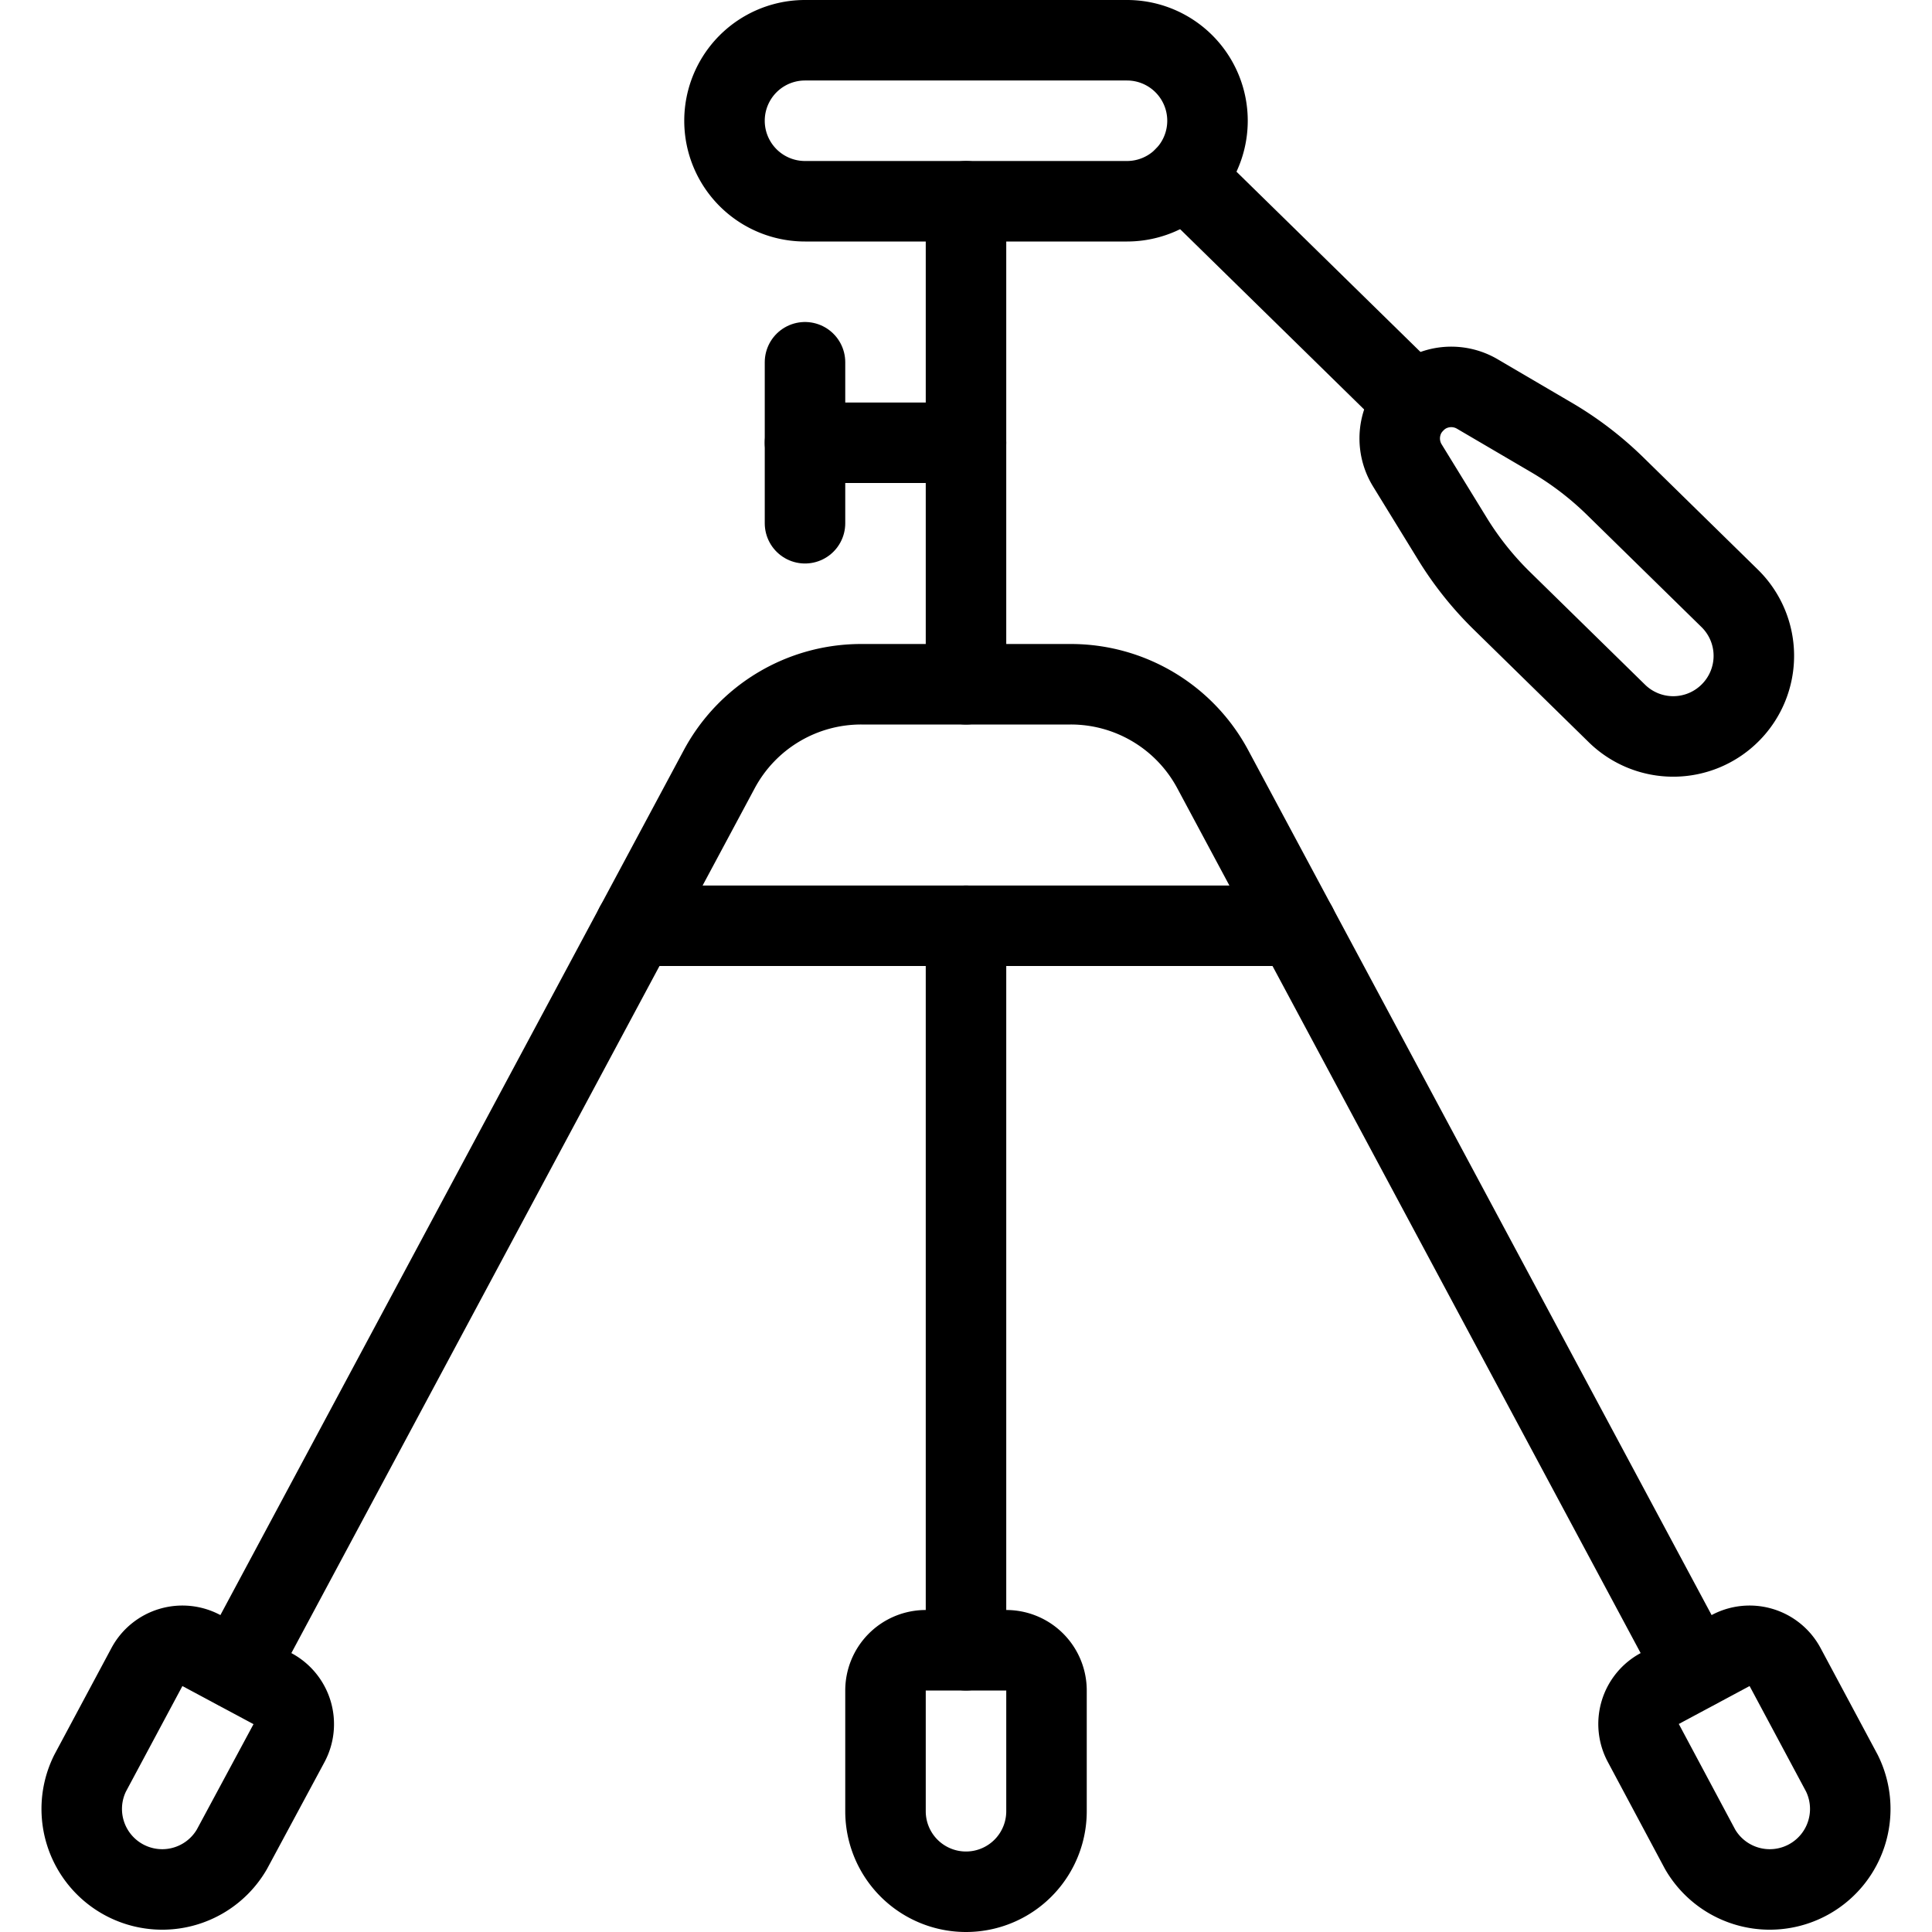
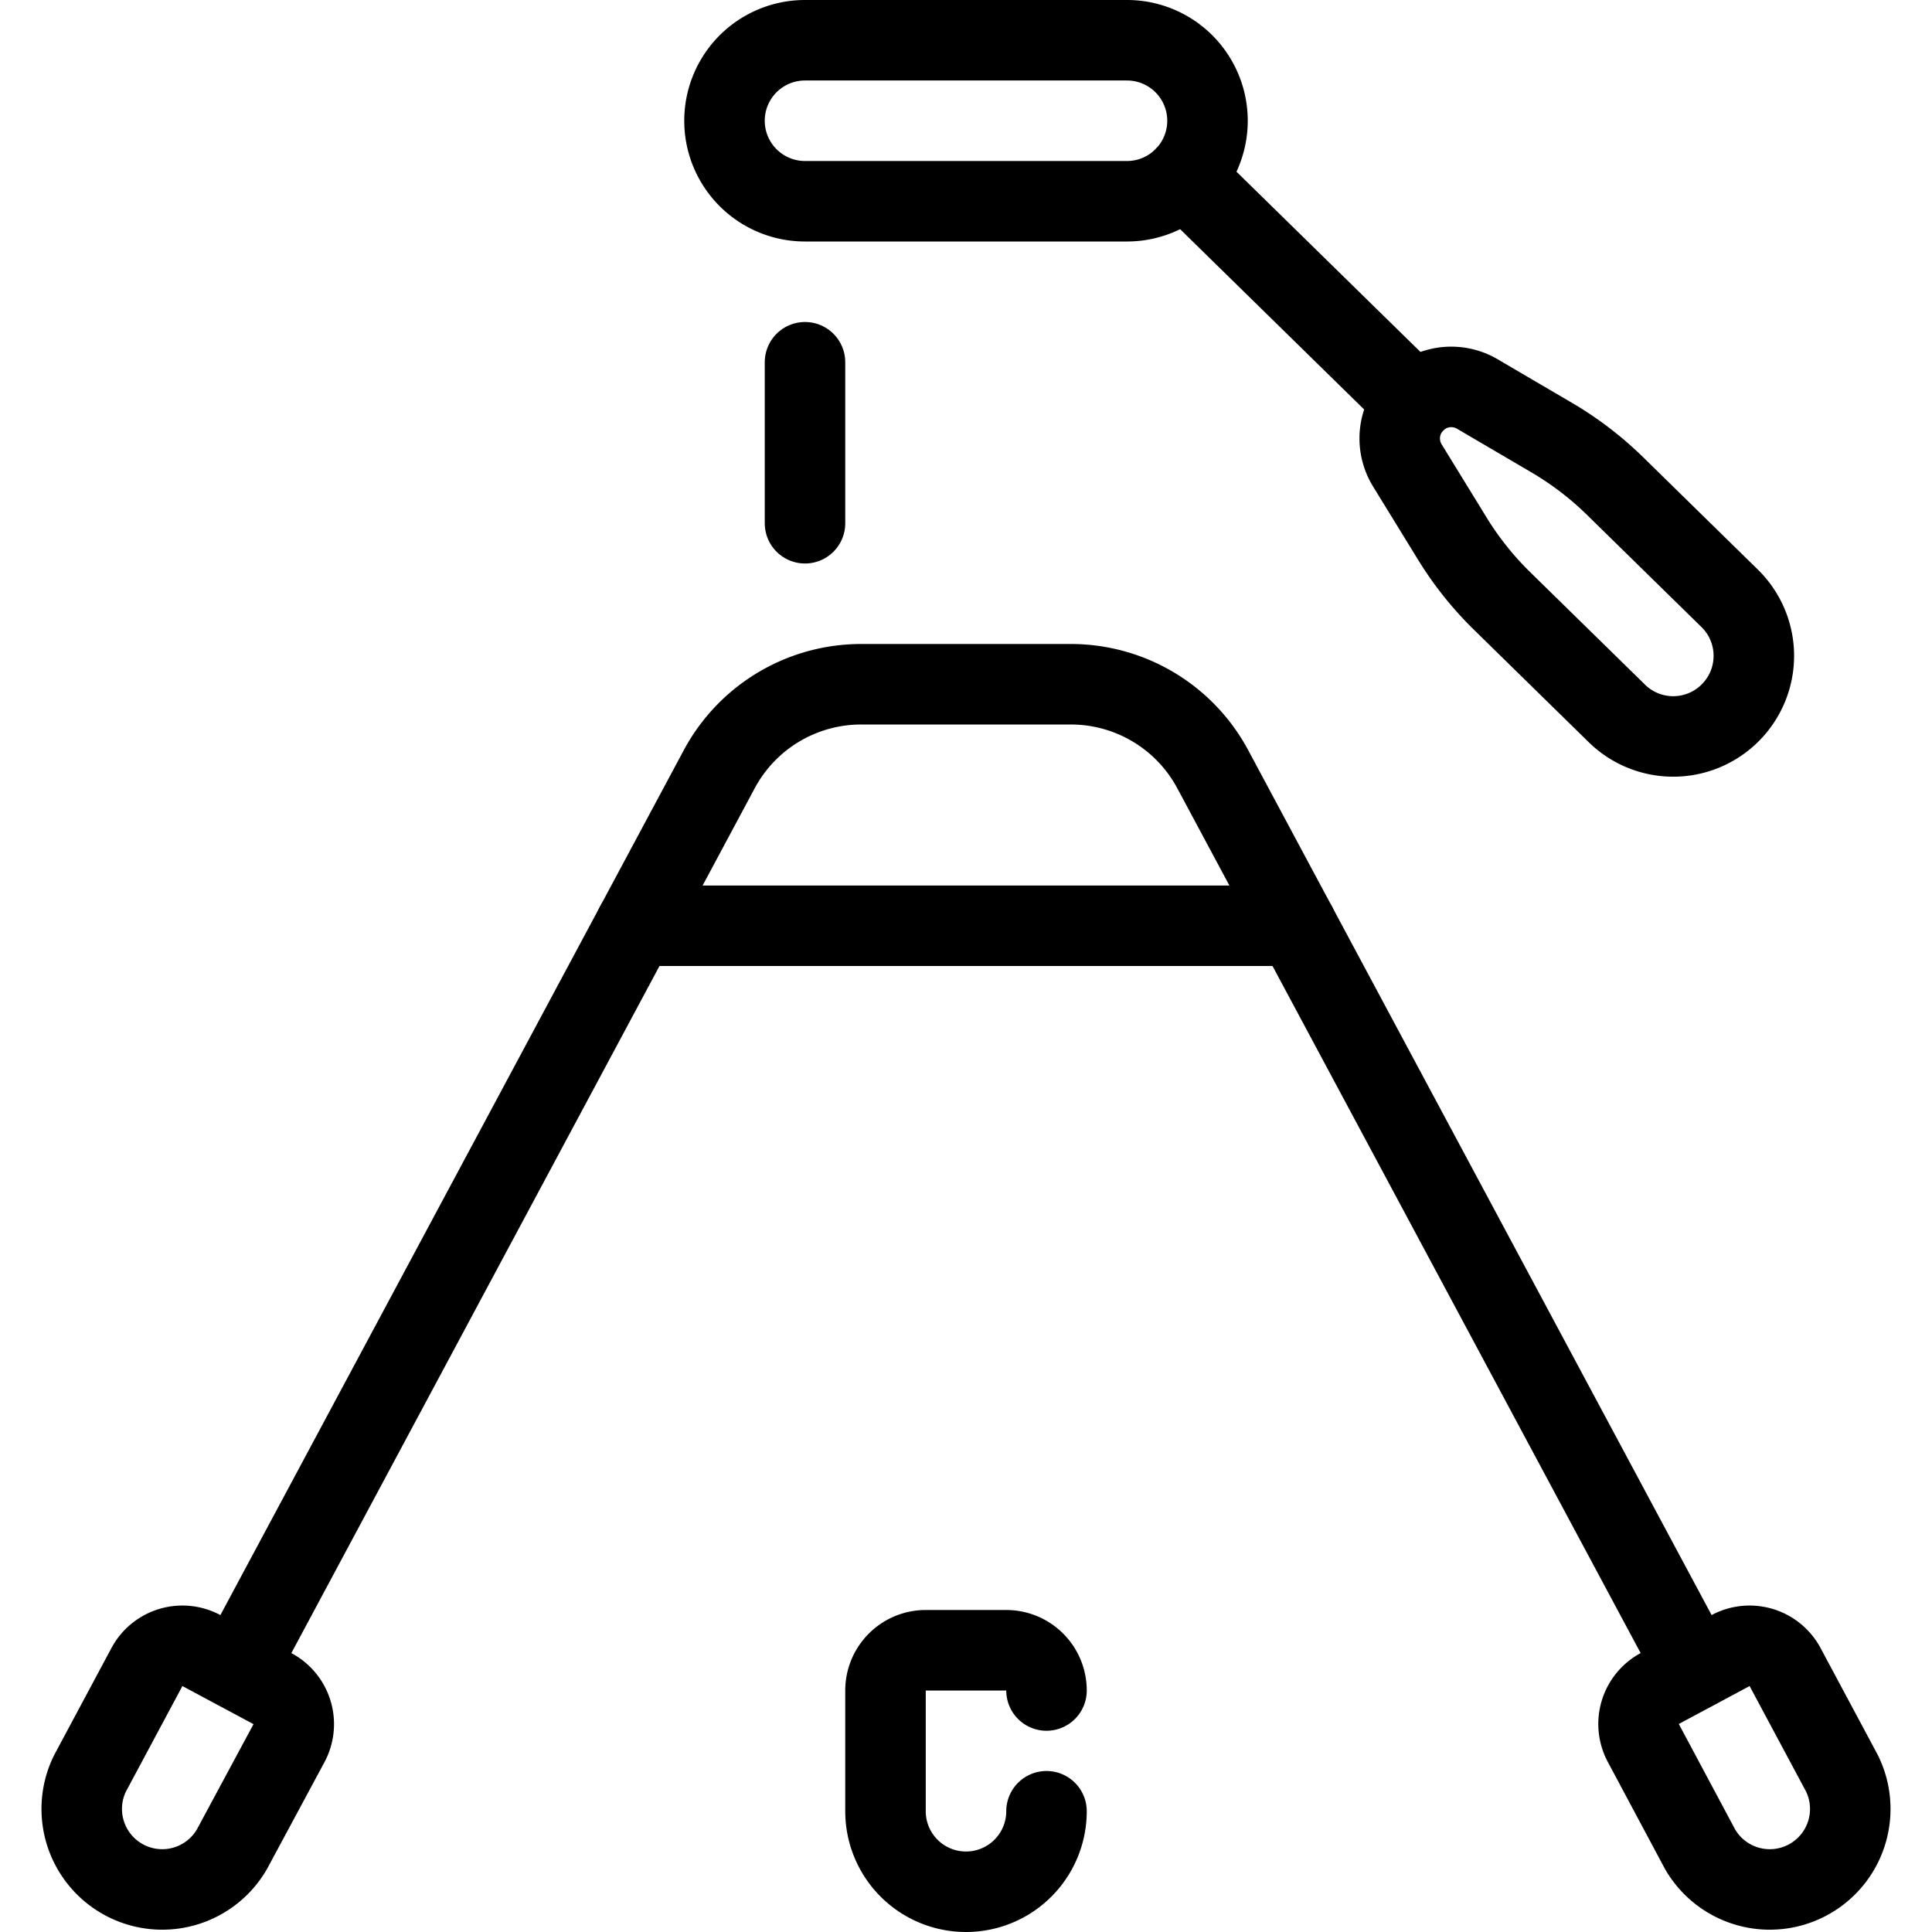
<svg xmlns="http://www.w3.org/2000/svg" viewBox="0 0 24 24">
  <g transform="matrix(1,0,0,1,0,0)">
    <path d="M14.714 2.2L17.571 4.999" fill="none" stroke="#000000" stroke-linecap="round" stroke-linejoin="round" />
    <path d="M21.5,8.848a1,1,0,0,1-1.414.015l-1.429-1.4a4.024,4.024,0,0,1-.618-.776l-.556-.905a.64.64,0,0,1,.87-.887l.916.537a4.082,4.082,0,0,1,.788.6l1.429,1.4A1,1,0,0,1,21.5,8.848Z" fill="none" stroke="#000000" stroke-linecap="round" stroke-linejoin="round" />
-     <path d="M13,22.5a1,1,0,0,1-2,0V21a.5.5,0,0,1,.5-.5h1a.5.5,0,0,1,.5.5Z" fill="none" stroke="#000000" stroke-linecap="round" stroke-linejoin="round" />
-     <path d="M12 20.5L12 11.5" fill="none" stroke="#000000" stroke-linecap="round" stroke-linejoin="round" />
+     <path d="M13,22.5a1,1,0,0,1-2,0V21a.5.5,0,0,1,.5-.5h1a.5.5,0,0,1,.5.5" fill="none" stroke="#000000" stroke-linecap="round" stroke-linejoin="round" />
    <path d="M2.881,22.972a1,1,0,0,1-1.762-.944l.708-1.323a.5.5,0,0,1,.677-.2l.881.472a.5.5,0,0,1,.205.677Z" fill="none" stroke="#000000" stroke-linecap="round" stroke-linejoin="round" />
    <path d="M2.944 20.737L7.893 11.5" fill="none" stroke="#000000" stroke-linecap="round" stroke-linejoin="round" />
    <path d="M21.119,22.972a1,1,0,0,0,1.762-.944l-.708-1.323a.5.5,0,0,0-.677-.2l-.881.472a.5.5,0,0,0-.2.677Z" fill="none" stroke="#000000" stroke-linecap="round" stroke-linejoin="round" />
    <path d="M21.056 20.737L16.107 11.5" fill="none" stroke="#000000" stroke-linecap="round" stroke-linejoin="round" />
    <path d="M15.065,9.555A2,2,0,0,0,13.3,8.5H10.7A2,2,0,0,0,8.935,9.555L7.893,11.5h8.214Z" fill="none" stroke="#000000" stroke-linecap="round" stroke-linejoin="round" />
-     <path d="M12 8.5L12 2.5" fill="none" stroke="#000000" stroke-linecap="round" stroke-linejoin="round" />
    <path d="M14,.5H10a1,1,0,0,0,0,2h4a1,1,0,0,0,0-2Z" fill="none" stroke="#000000" stroke-linecap="round" stroke-linejoin="round" />
    <path d="M10 4.5L10 6.5" fill="none" stroke="#000000" stroke-linecap="round" stroke-linejoin="round" />
-     <path d="M10 5.5L12 5.5" fill="none" stroke="#000000" stroke-linecap="round" stroke-linejoin="round" />
  </g>
</svg>